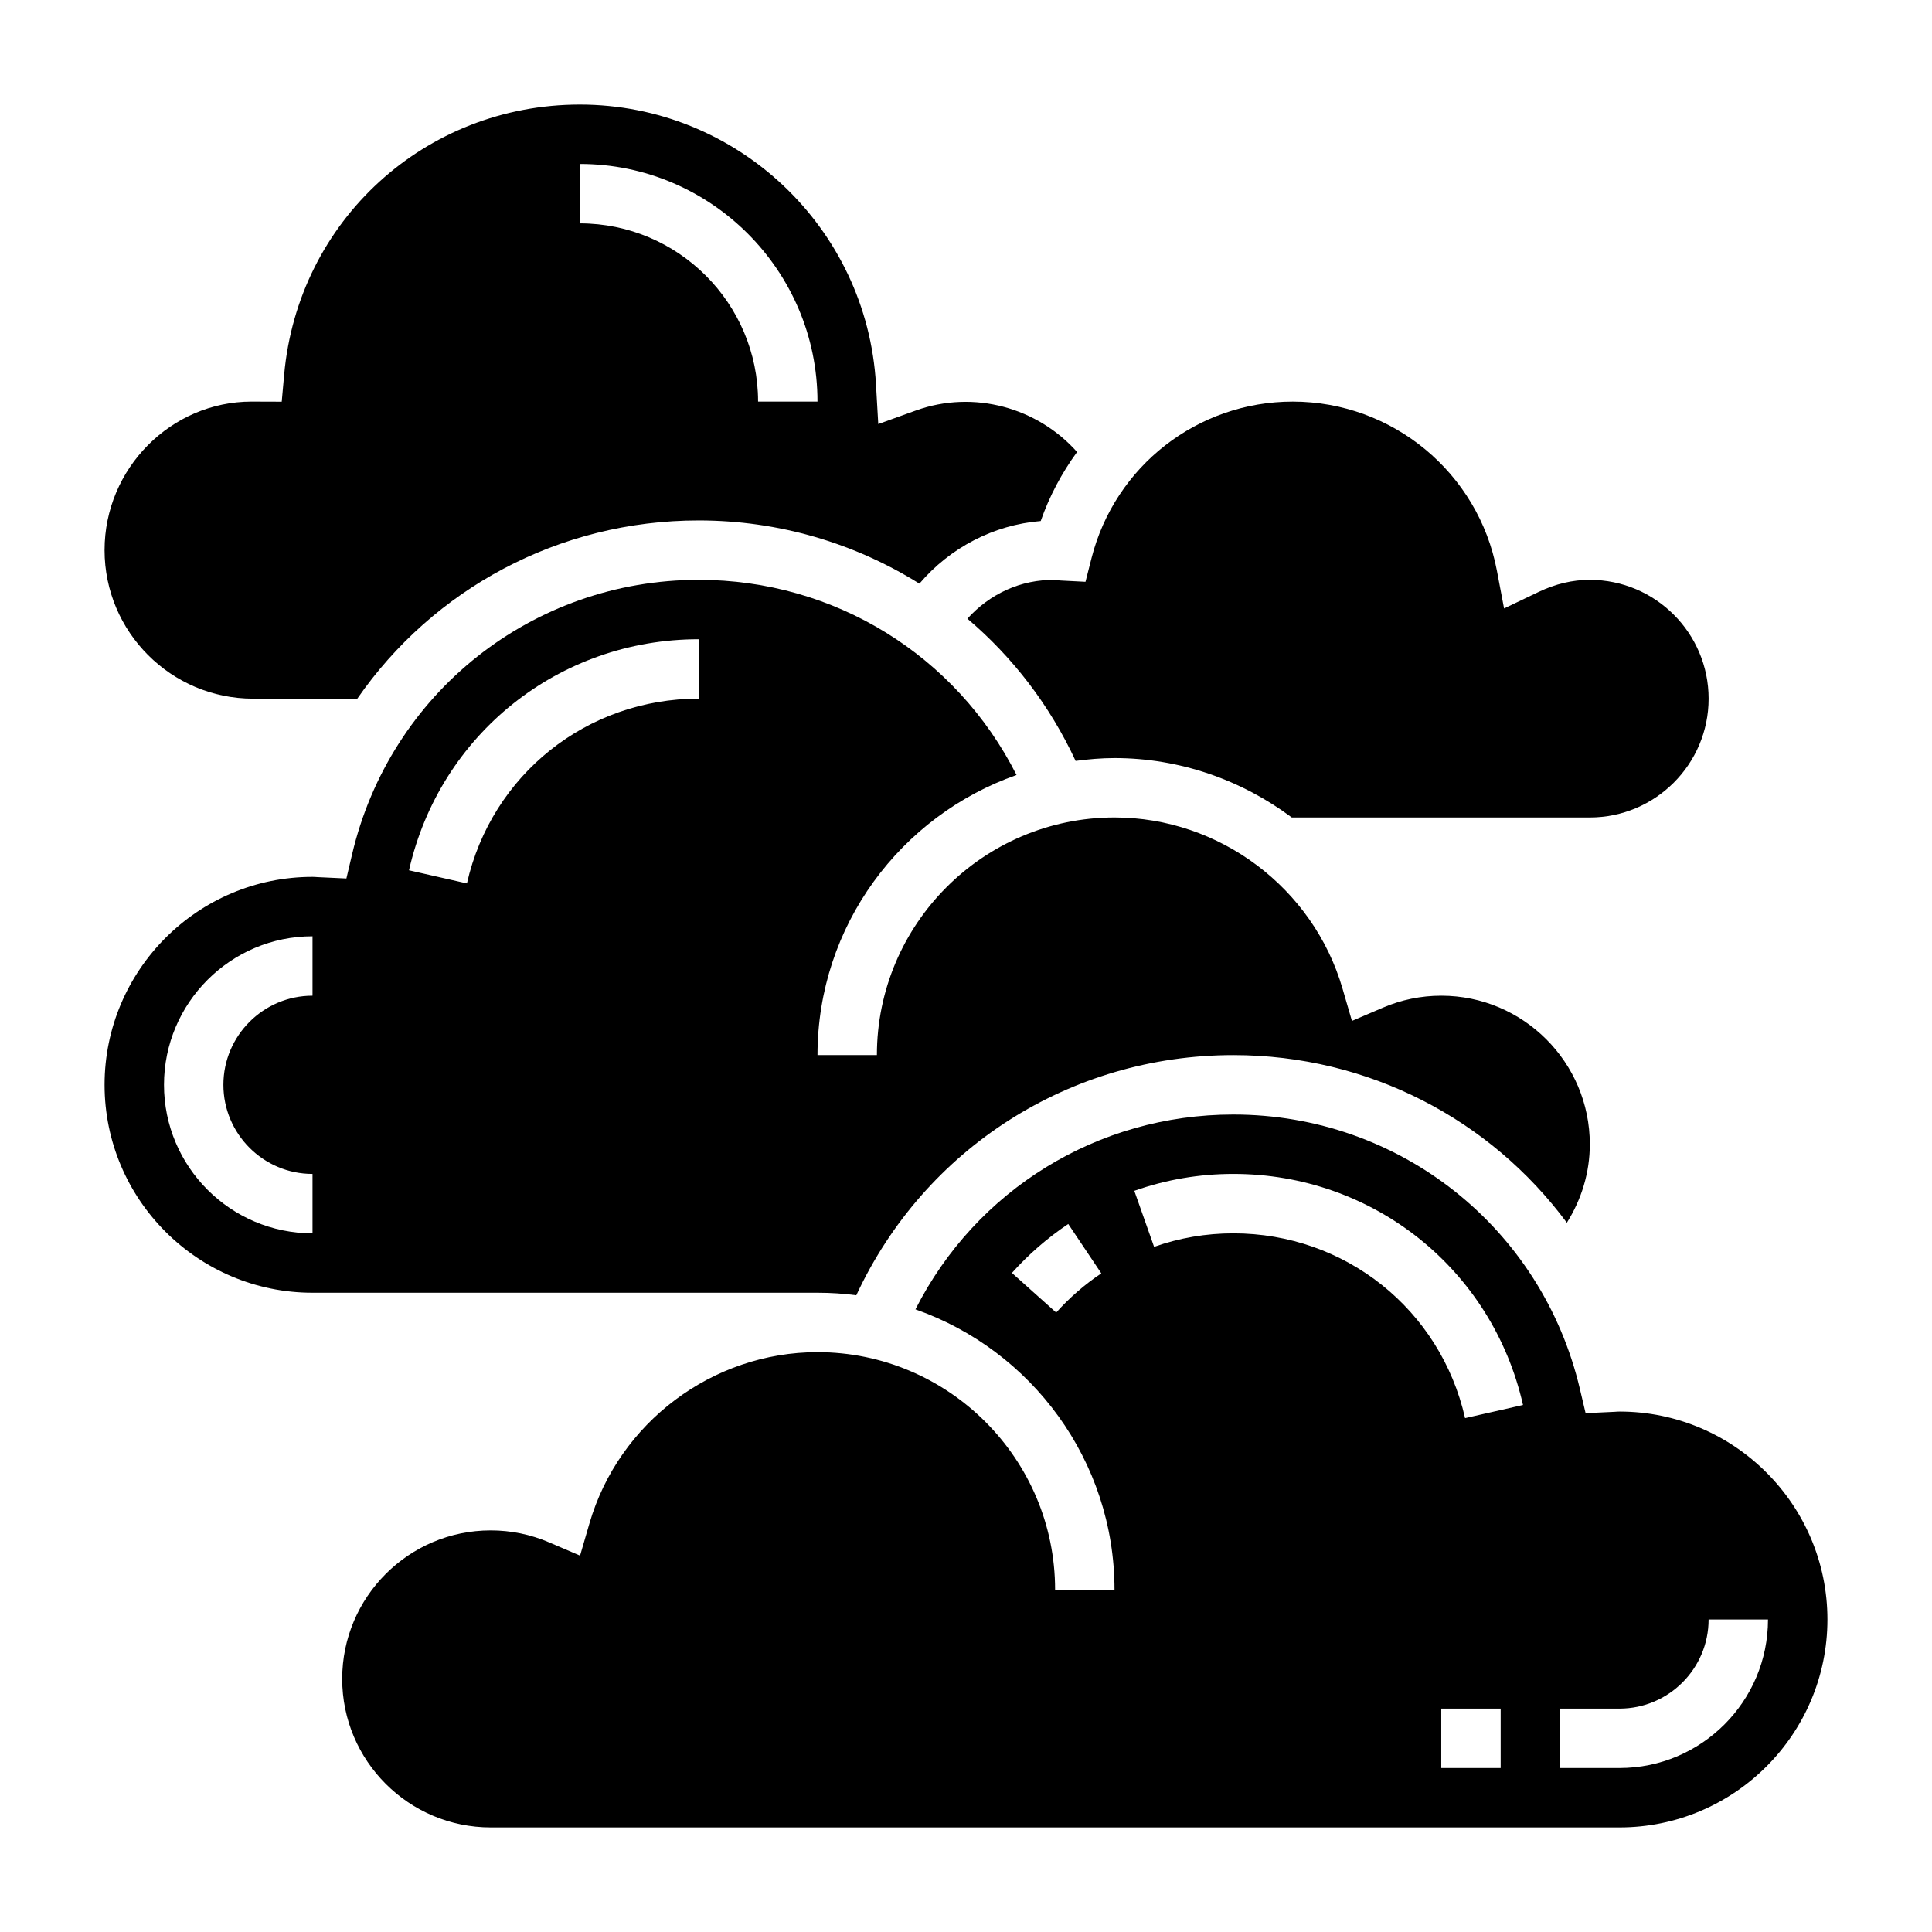
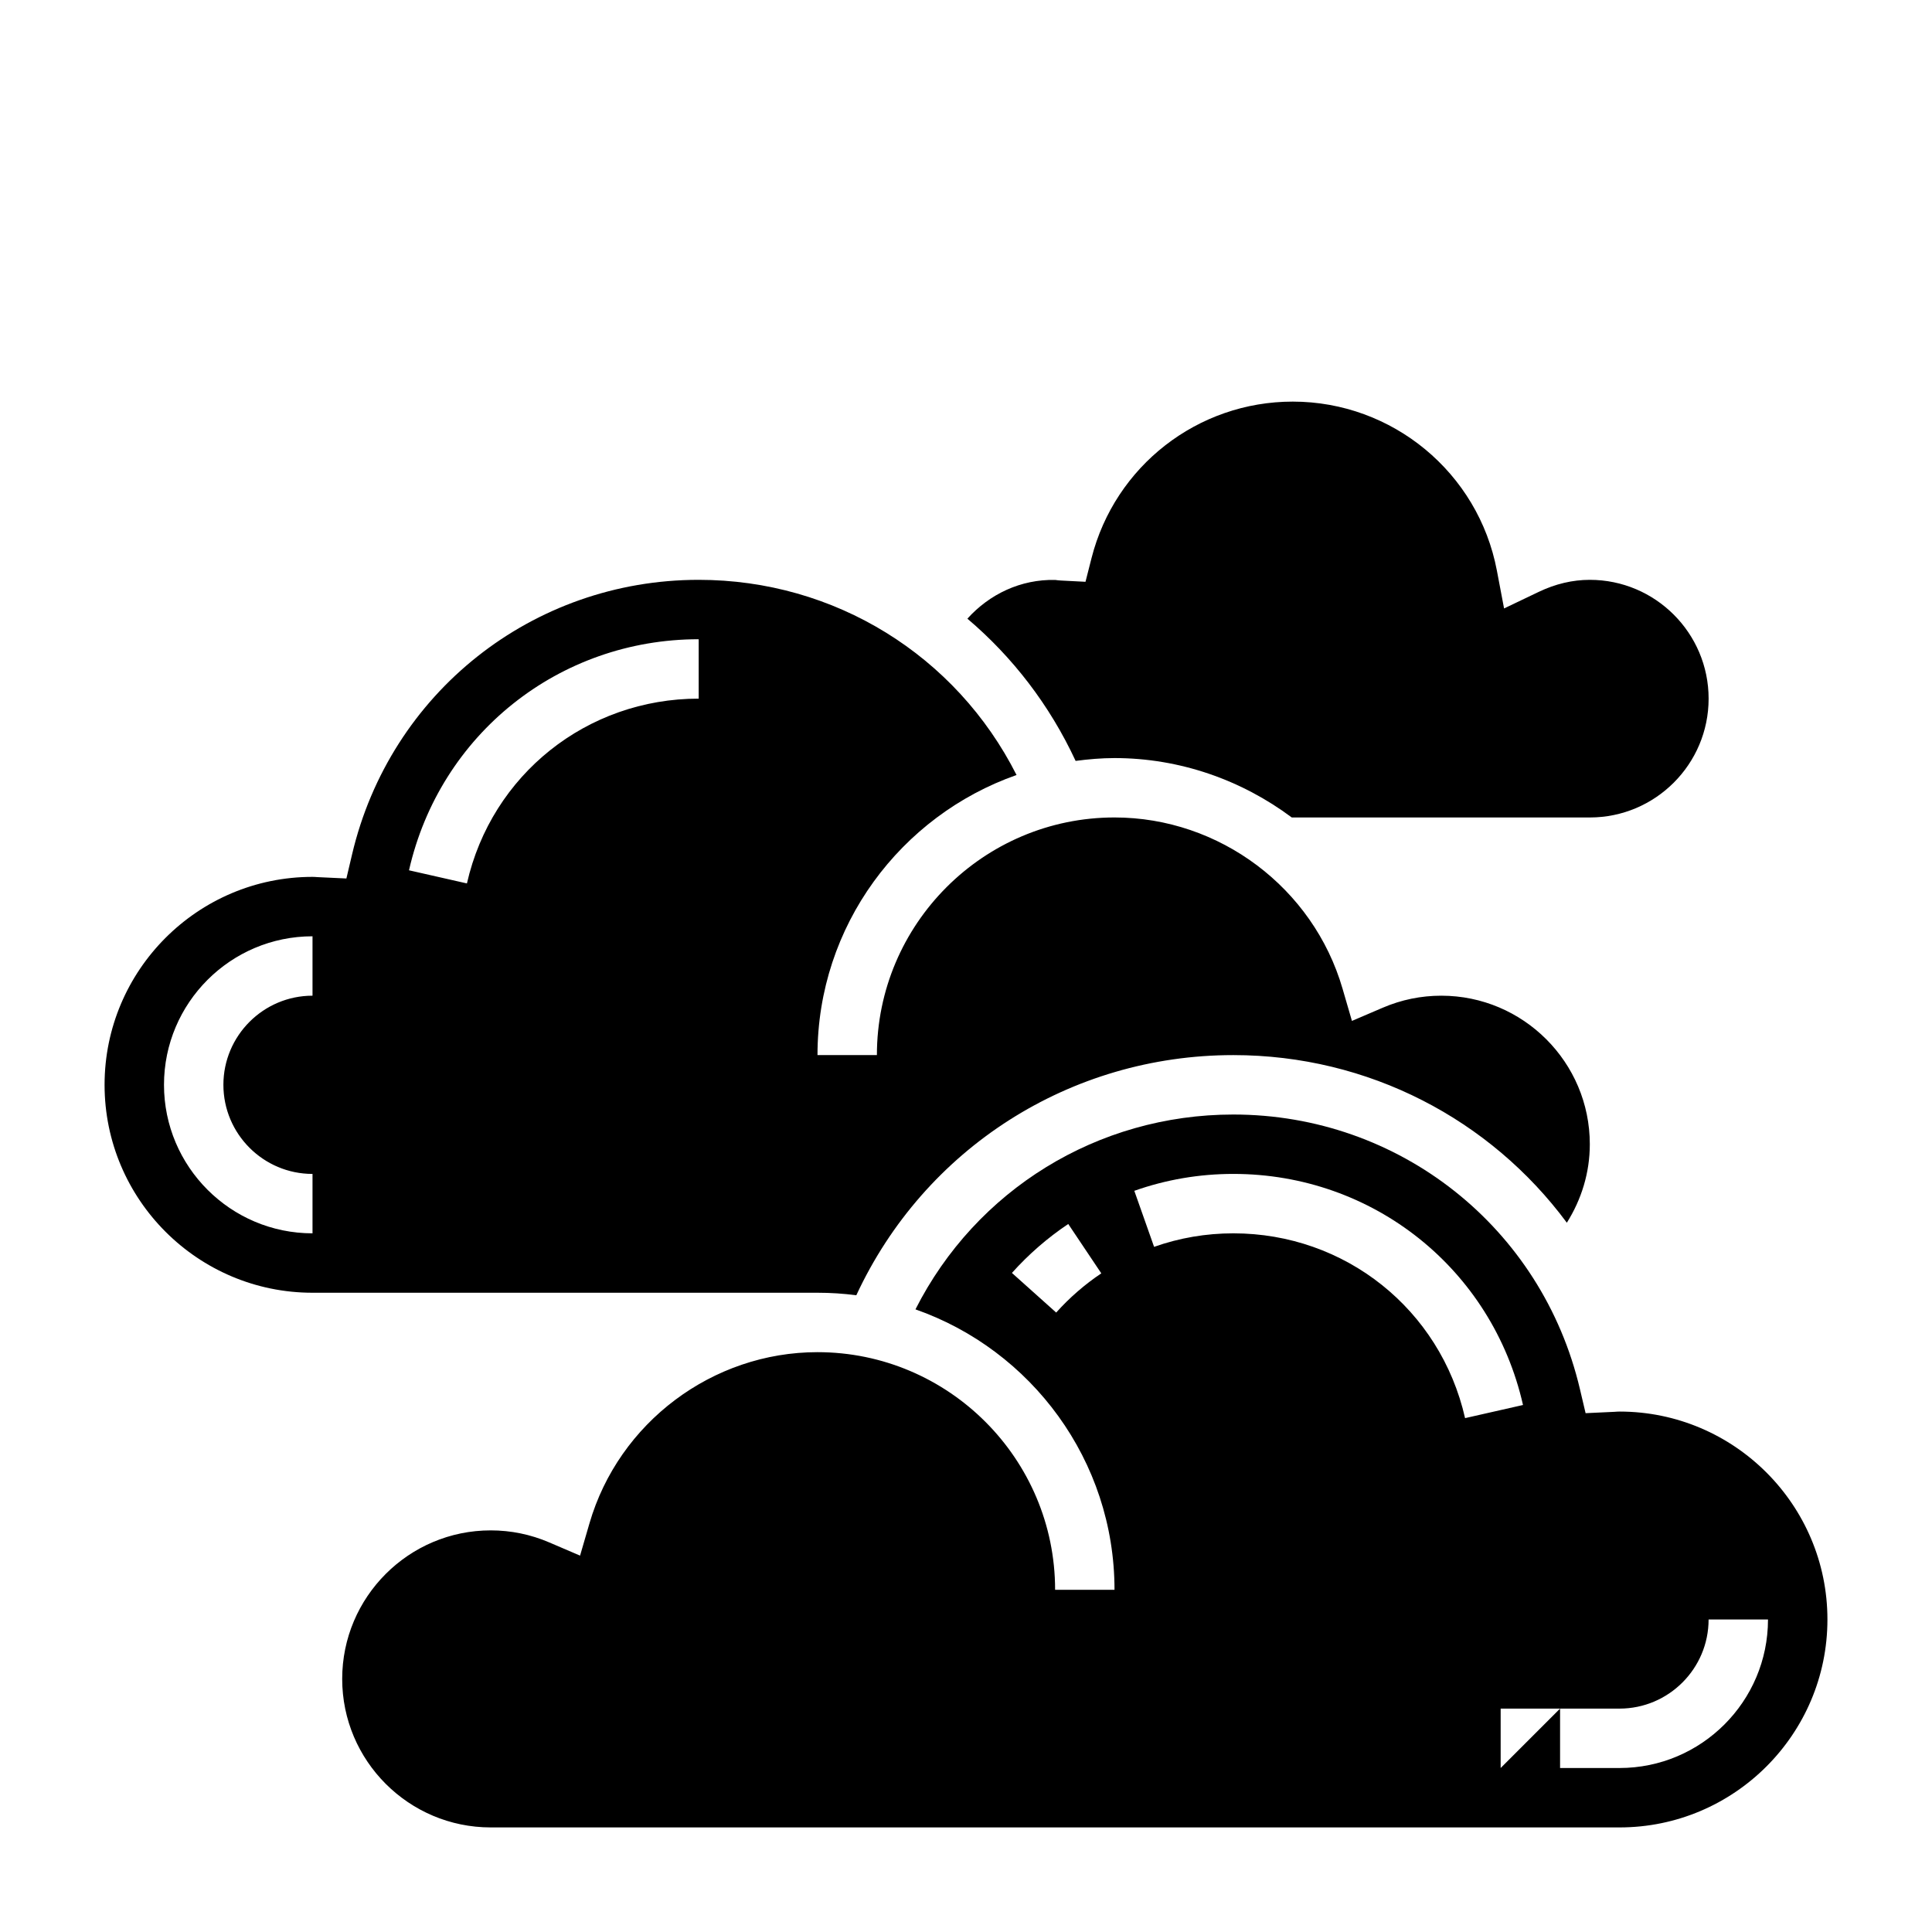
<svg xmlns="http://www.w3.org/2000/svg" fill="#000000" width="800px" height="800px" version="1.1" viewBox="144 144 512 512">
  <g>
-     <path d="m211.07 329.15h27.621c20.059-28.984 53.348-47.23 90.457-47.23 21.285 0 41.383 6.047 58.504 16.75 8.078-9.492 19.625-15.57 32.148-16.594 2.32-6.652 5.613-12.777 9.637-18.293-10.406-11.699-27.301-16.562-42.762-10.98l-9.926 3.574-0.605-10.523c-2.398-41.574-36.871-74.141-78.48-74.141-40.996 0-74.684 30.773-78.359 71.574l-0.645 7.164-7.984-0.027c-21.309 0.008-38.965 17.664-38.965 39.367 0 21.703 17.656 39.359 39.359 39.359zm86.594-141.7c34.723 0 62.977 28.254 62.977 62.977h-15.742c0-26.047-21.184-47.23-47.23-47.23z" />
-     <path d="m573.18 518.08c-0.426 0-0.836 0.031-1.25 0.062l-7.731 0.363-1.496-6.352c-10.07-42.863-47.848-72.793-91.859-72.793-36.031 0-68.219 20.004-84.238 51.633 30.684 10.754 52.75 40.012 52.75 74.32h-15.742c0-34.723-28.254-62.977-62.977-62.977-27.812 0-52.664 18.656-60.426 45.375l-2.488 8.543-8.18-3.504c-4.922-2.113-10.141-3.184-15.5-3.184-21.703 0-39.359 17.656-39.359 39.359s17.656 39.359 39.359 39.359h299.14c30.387 0 55.105-24.719 55.105-55.105 0-30.383-24.719-55.102-55.105-55.102zm-149.28-26.238-11.73-10.5c4.41-4.93 9.43-9.289 14.926-12.973l8.762 13.082c-4.398 2.945-8.422 6.441-11.957 10.391zm117.79 120.7h-15.742v-15.742h15.742zm-9.43-92.723c-6.543-28.836-31.797-48.973-61.418-48.973-7.203 0-14.266 1.203-20.996 3.582l-5.242-14.848c8.414-2.977 17.238-4.481 26.238-4.481 37.023 0 68.59 25.184 76.77 61.238zm40.918 92.723h-15.742v-15.742h15.742c13.02 0 23.617-10.598 23.617-23.617h15.742c0 21.703-17.656 39.359-39.359 39.359z" />
+     <path d="m573.18 518.08c-0.426 0-0.836 0.031-1.25 0.062l-7.731 0.363-1.496-6.352c-10.07-42.863-47.848-72.793-91.859-72.793-36.031 0-68.219 20.004-84.238 51.633 30.684 10.754 52.75 40.012 52.75 74.32h-15.742c0-34.723-28.254-62.977-62.977-62.977-27.812 0-52.664 18.656-60.426 45.375l-2.488 8.543-8.18-3.504c-4.922-2.113-10.141-3.184-15.5-3.184-21.703 0-39.359 17.656-39.359 39.359s17.656 39.359 39.359 39.359h299.14c30.387 0 55.105-24.719 55.105-55.105 0-30.383-24.719-55.102-55.105-55.102zm-149.28-26.238-11.73-10.5c4.41-4.93 9.43-9.289 14.926-12.973l8.762 13.082c-4.398 2.945-8.422 6.441-11.957 10.391zm117.79 120.7v-15.742h15.742zm-9.43-92.723c-6.543-28.836-31.797-48.973-61.418-48.973-7.203 0-14.266 1.203-20.996 3.582l-5.242-14.848c8.414-2.977 17.238-4.481 26.238-4.481 37.023 0 68.59 25.184 76.77 61.238zm40.918 92.723h-15.742v-15.742h15.742c13.02 0 23.617-10.598 23.617-23.617h15.742c0 21.703-17.656 39.359-39.359 39.359z" />
    <path d="m370.93 487.26c18.059-38.875 56.609-63.648 99.922-63.648 35.879 0 68.141 17.098 88.379 44.422 3.887-6.188 6.086-13.277 6.086-20.805 0-21.703-17.656-39.359-39.359-39.359-5.359 0-10.578 1.07-15.5 3.18l-8.18 3.504-2.488-8.543c-7.762-26.715-32.613-45.375-60.426-45.375-34.723 0-62.977 28.254-62.977 62.977h-15.742c0-34.297 22.082-63.465 52.75-74.227-16.012-31.676-48.188-51.723-84.242-51.723-44.004 0-81.781 29.93-91.859 72.793l-1.496 6.352-7.731-0.363c-0.414-0.031-0.824-0.062-1.25-0.062-30.387 0-55.105 24.719-55.105 55.105s24.719 55.105 55.105 55.105h133.82c3.488-0.004 6.922 0.227 10.289 0.668zm-144.11-79.391c-13.02 0-23.617 10.598-23.617 23.617s10.598 23.617 23.617 23.617v15.742c-21.703 0-39.359-17.656-39.359-39.359s17.656-39.359 39.359-39.359zm102.34-78.723c-29.621 0-54.875 20.137-61.418 48.973l-15.352-3.481c8.184-36.051 39.75-61.234 76.77-61.234z" />
    <path d="m423.63 297.69c-9.117-0.203-17.406 3.762-23.262 10.266 11.957 10.133 21.797 22.875 28.68 37.691 3.383-0.441 6.809-0.75 10.312-0.75 17.312 0 33.676 5.816 46.973 15.742h78.98c17.367 0 31.488-14.121 31.488-31.488 0-17.367-14.121-31.488-31.488-31.488-4.551 0-9.094 1.07-13.492 3.172l-9.227 4.41-1.906-10.043c-4.922-25.938-27.672-44.77-54.098-44.77-25.191 0-47.121 17.066-53.332 41.5l-1.59 6.25-6.438-0.332c-0.547-0.02-1.074-0.082-1.602-0.16z" />
  </g>
</svg>